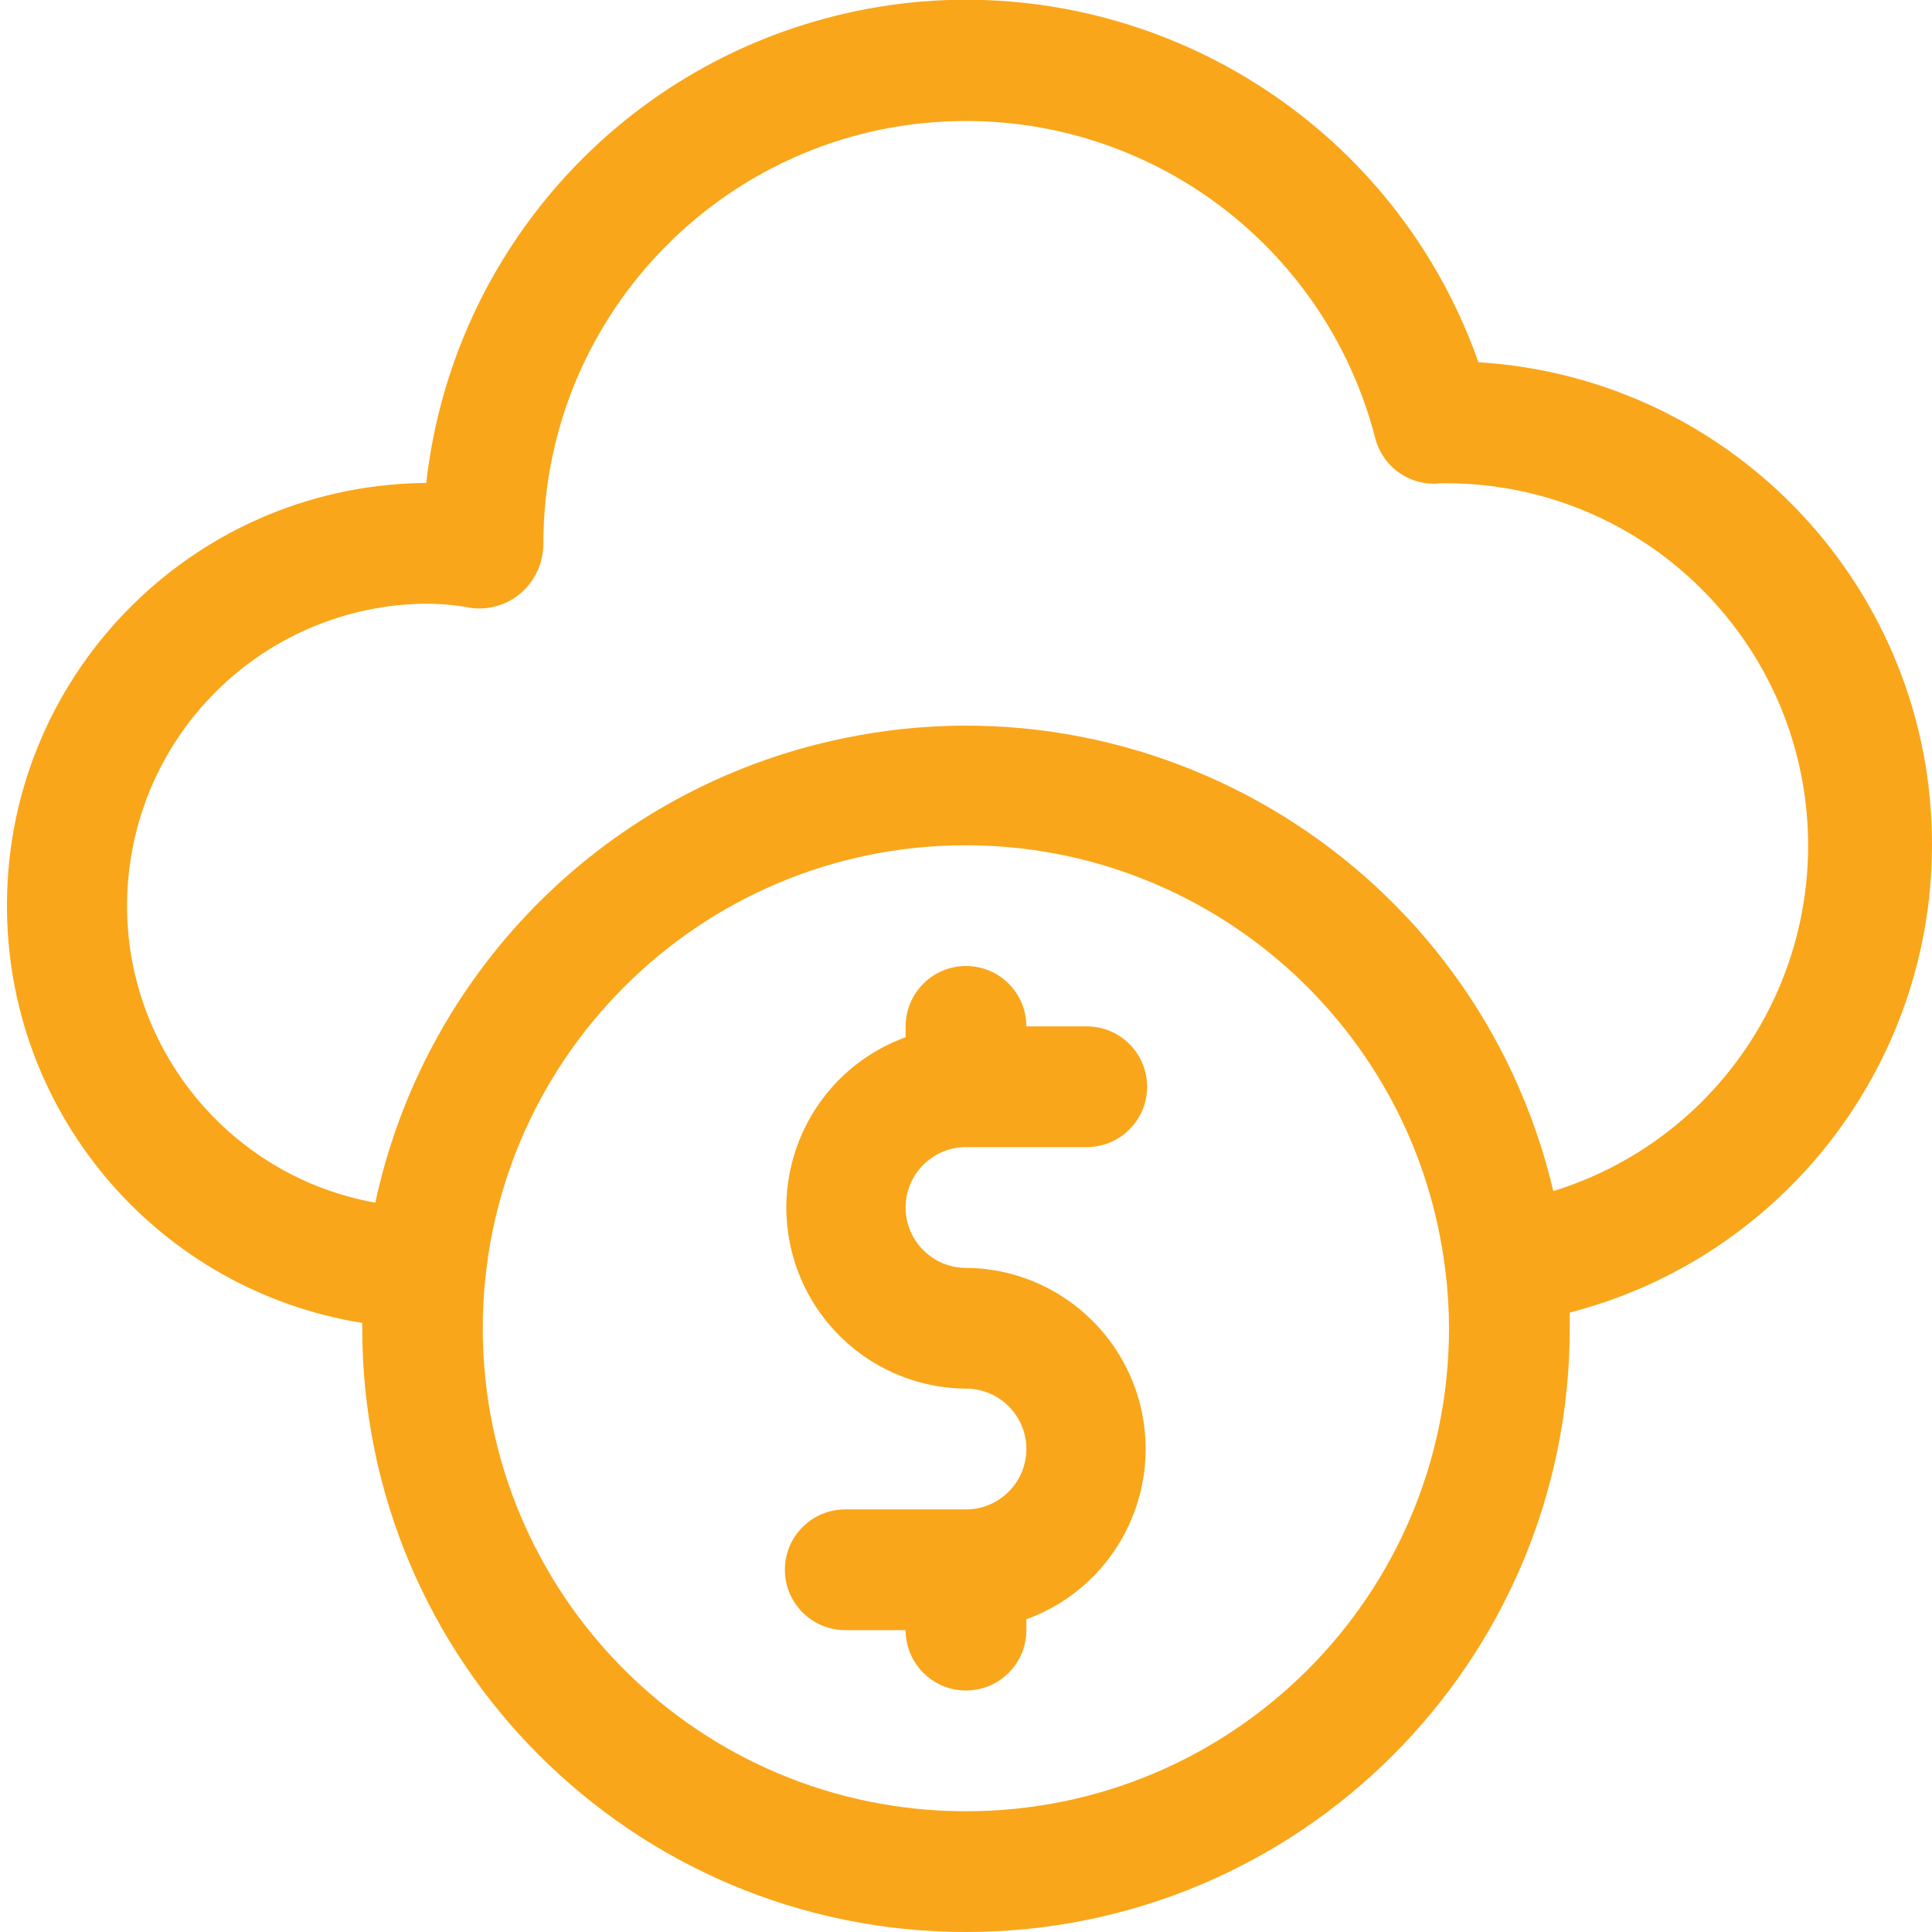
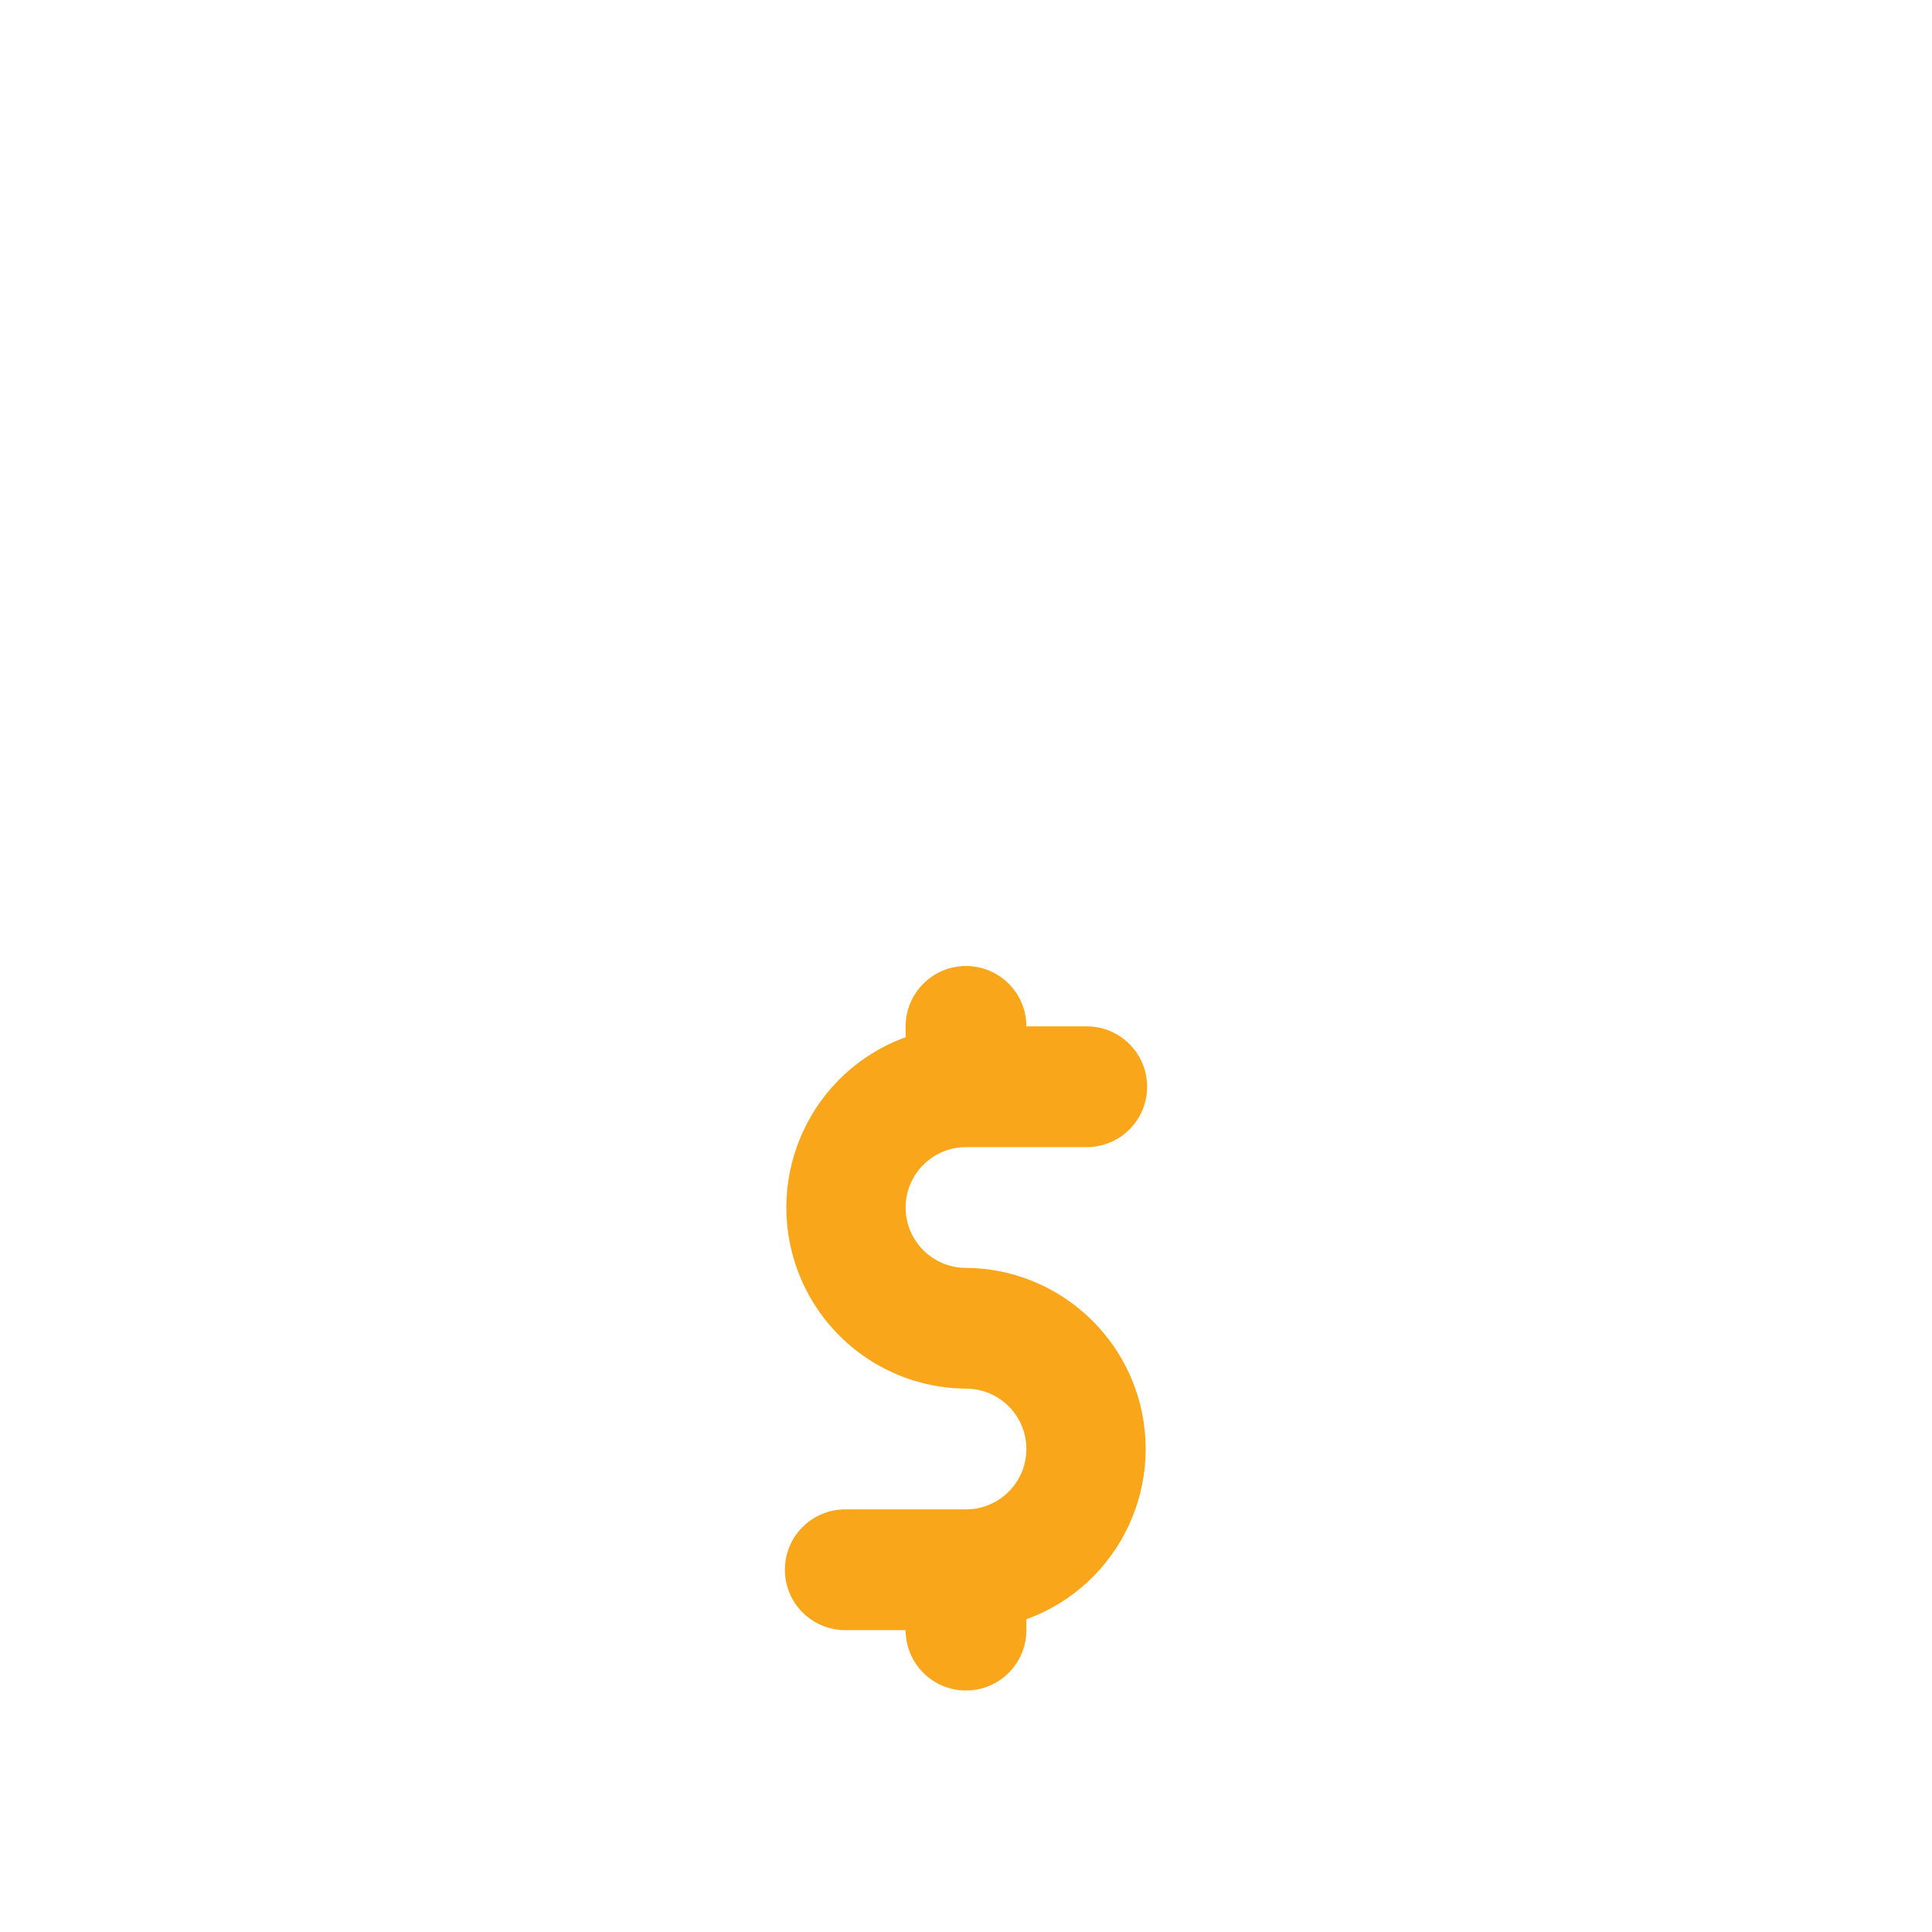
<svg xmlns="http://www.w3.org/2000/svg" version="1.1" id="Layer_1" x="0px" y="0px" viewBox="0 0 800 800" style="enable-background:new 0 0 800 800;" xml:space="preserve">
  <style type="text/css">
	.st0{fill:#FAA61A;}
</style>
  <g id="_29._Cloud">
-     <path class="st0" d="M800,350c0.2-105.8-82.1-193.5-187.8-200C570.8,32.8,442.3-28.6,325.1,12.8C243.8,41.6,186.1,114.3,176.5,200   H175C78.4,201.6,1.3,281.2,2.9,377.8C4.2,462.6,66.2,534.3,150,547.8v2.2c0,138.1,111.9,250,250,250s250-111.9,250-250   c0-2.2,0-4.5,0-6.5C738.2,520.7,799.9,441.1,800,350z M400,750c-110.5,0-200-89.5-200.1-199.9c0-110.5,89.5-200,199.9-200.1   c101.3,0,186.6,75.7,198.7,176.2l0,0c1,7.9,1.5,15.8,1.5,23.8C600,660.5,510.5,750,400,750z M643.2,493.2   c-31.7-134.4-166.3-217.7-300.7-186c-94,22.1-166.8,96.4-187.1,190.8C87.6,485.8,42.4,420.8,54.6,352.9   C65.1,294.3,115.5,251.2,175,250c6.9-0.1,13.7,0.5,20.5,1.8c7.4,0.8,14.9-1.5,20.5-6.5c5.8-5.2,9-12.5,9-20.2   c0-96.6,78.4-175,175-175c79.9,0,149.6,54.1,169.5,131.5c3.2,12.1,14.8,20,27.2,18.5h3.2c82.8,0.7,149.4,68.4,148.8,151.2   C748.2,416.5,705.6,473.9,643.2,493.2z" />
    <path class="st0" d="M400,475h50c13.8,0,25-11.2,25-25s-11.2-25-25-25h-25c0-13.8-11.2-25-25-25c-13.8,0-25,11.2-25,25v4.5   c-38.9,14.1-59,57.1-44.9,96.1c10.7,29.5,38.6,49.2,69.9,49.4c13.8,0,25,11.2,25,25s-11.2,25-25,25h-50c-13.8,0-25,11.2-25,25   s11.2,25,25,25h25c0,13.8,11.2,25,25,25c13.8,0,25-11.2,25-25v-4.5c38.9-14.1,59-57.1,44.9-96.1C459.2,545,431.3,525.2,400,525   c-13.8,0-25-11.2-25-25C375,486.2,386.2,475,400,475z" />
  </g>
</svg>